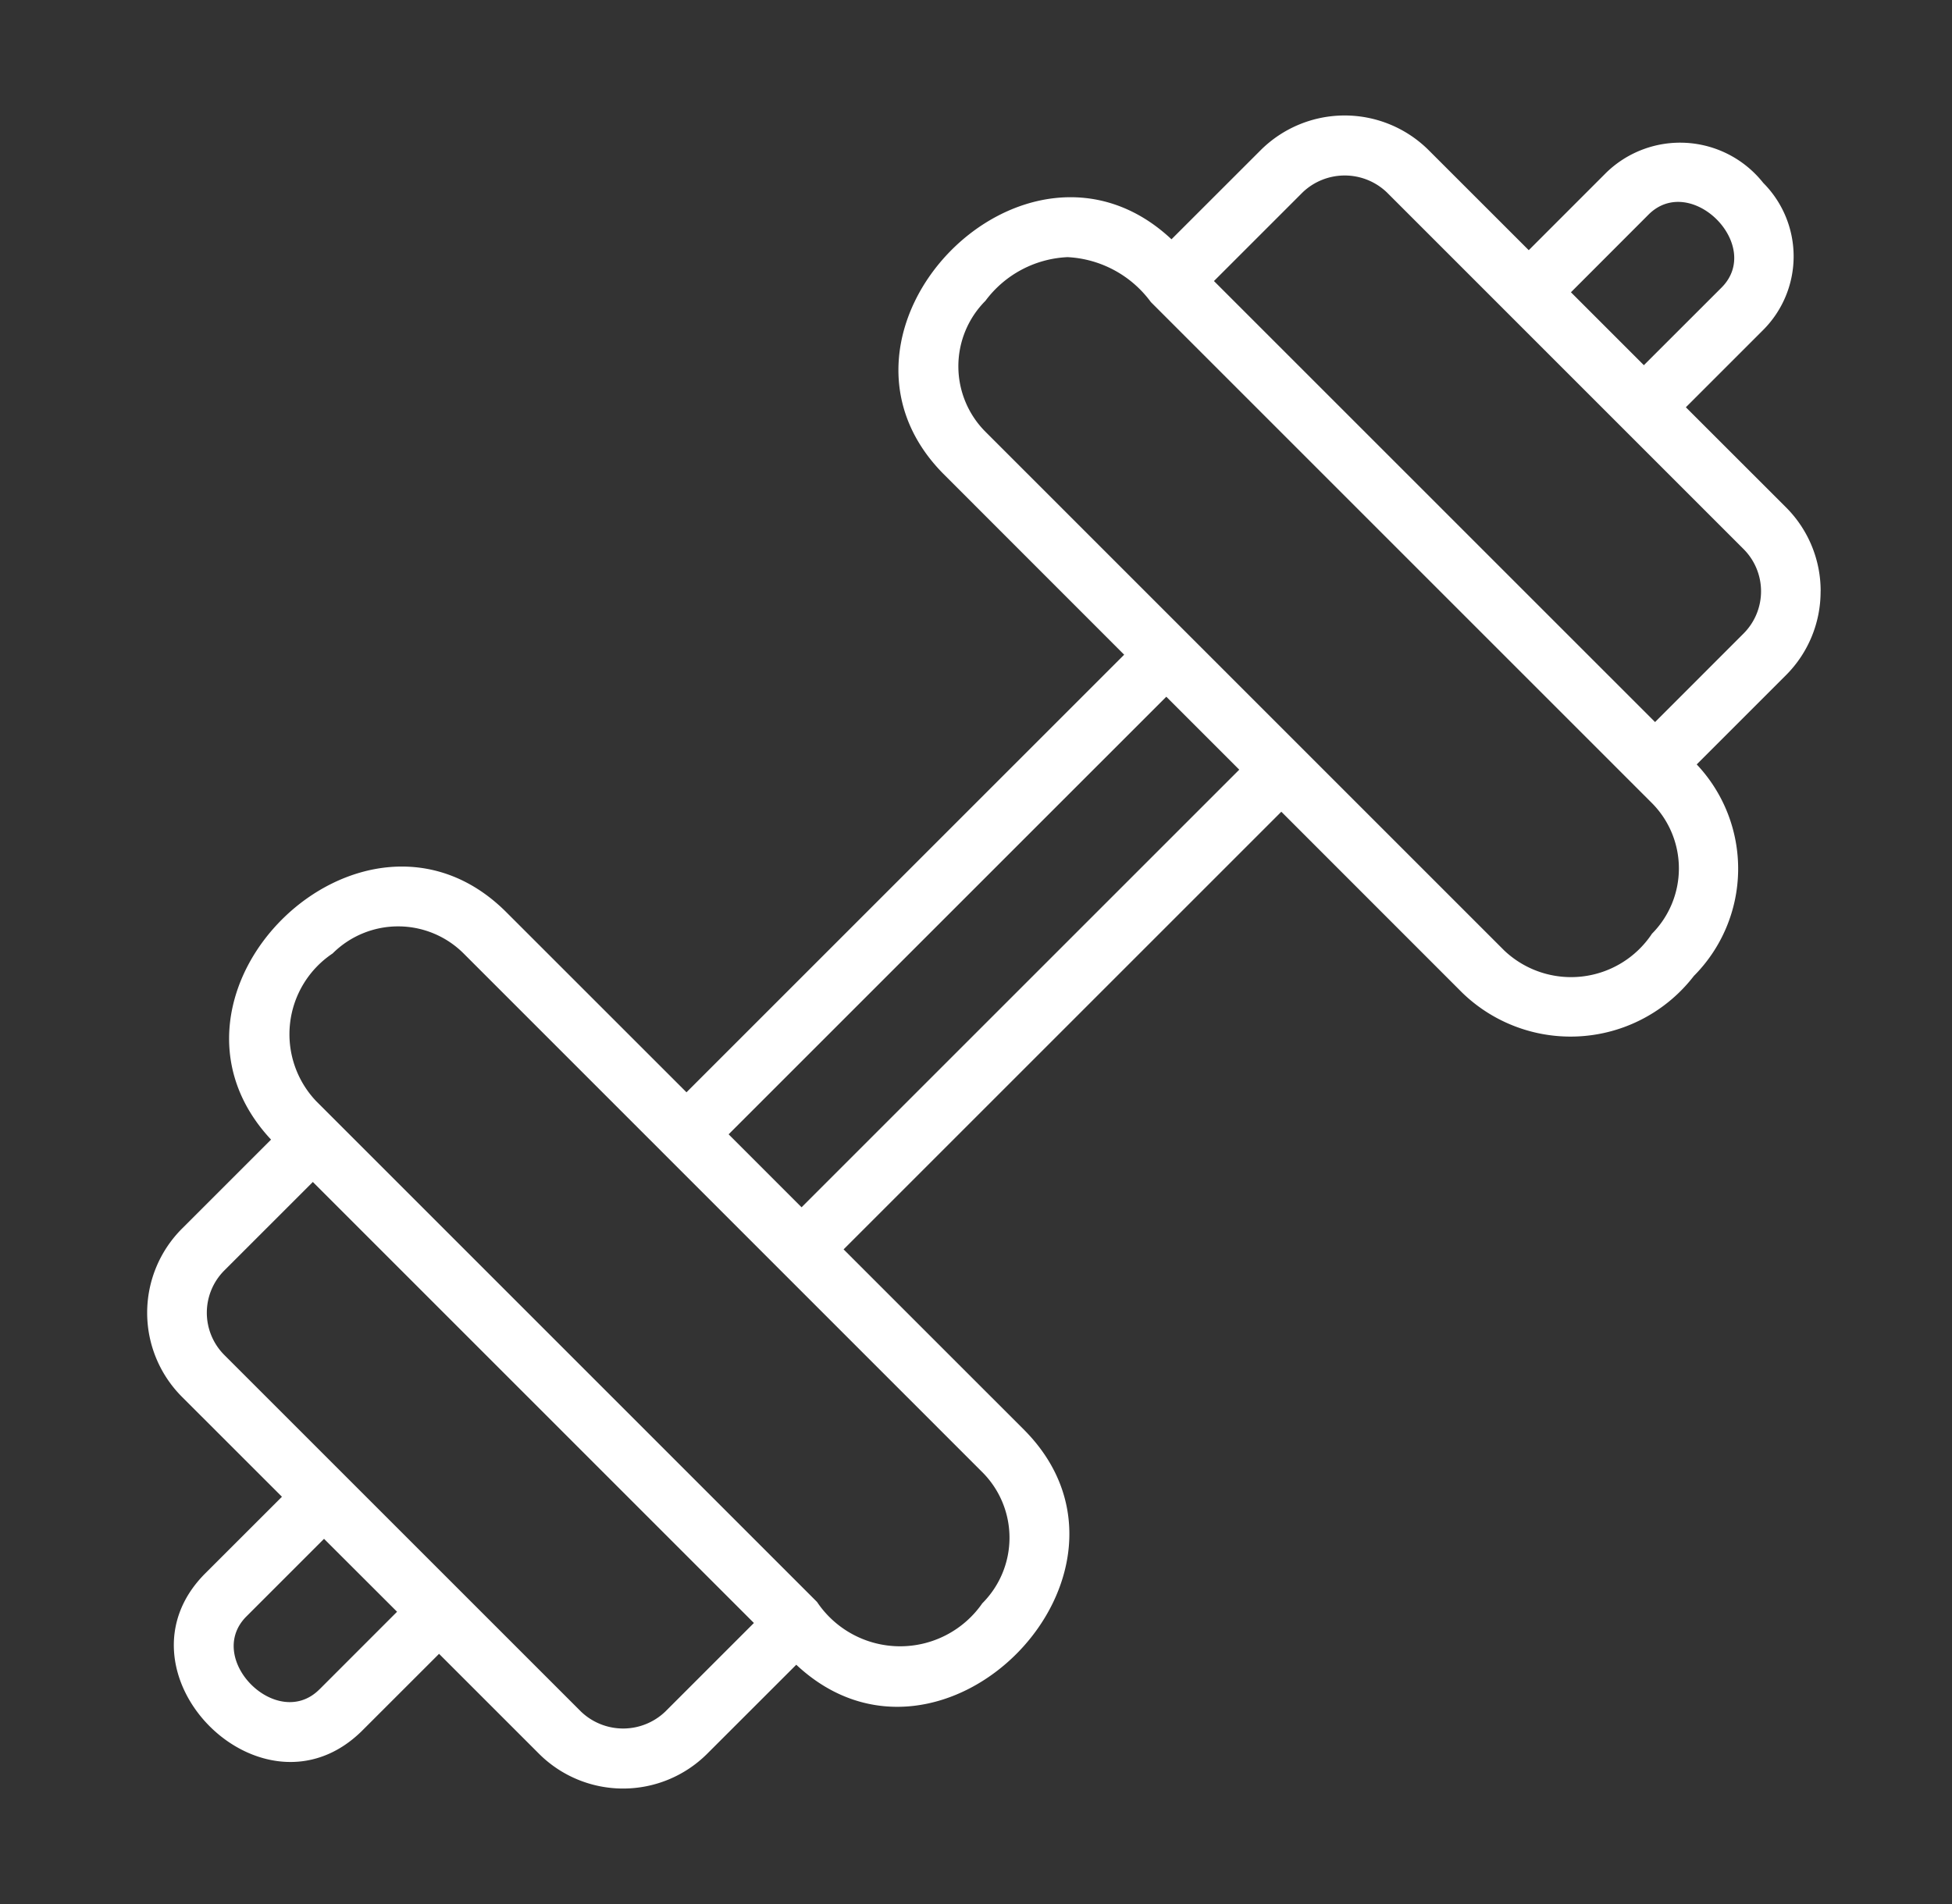
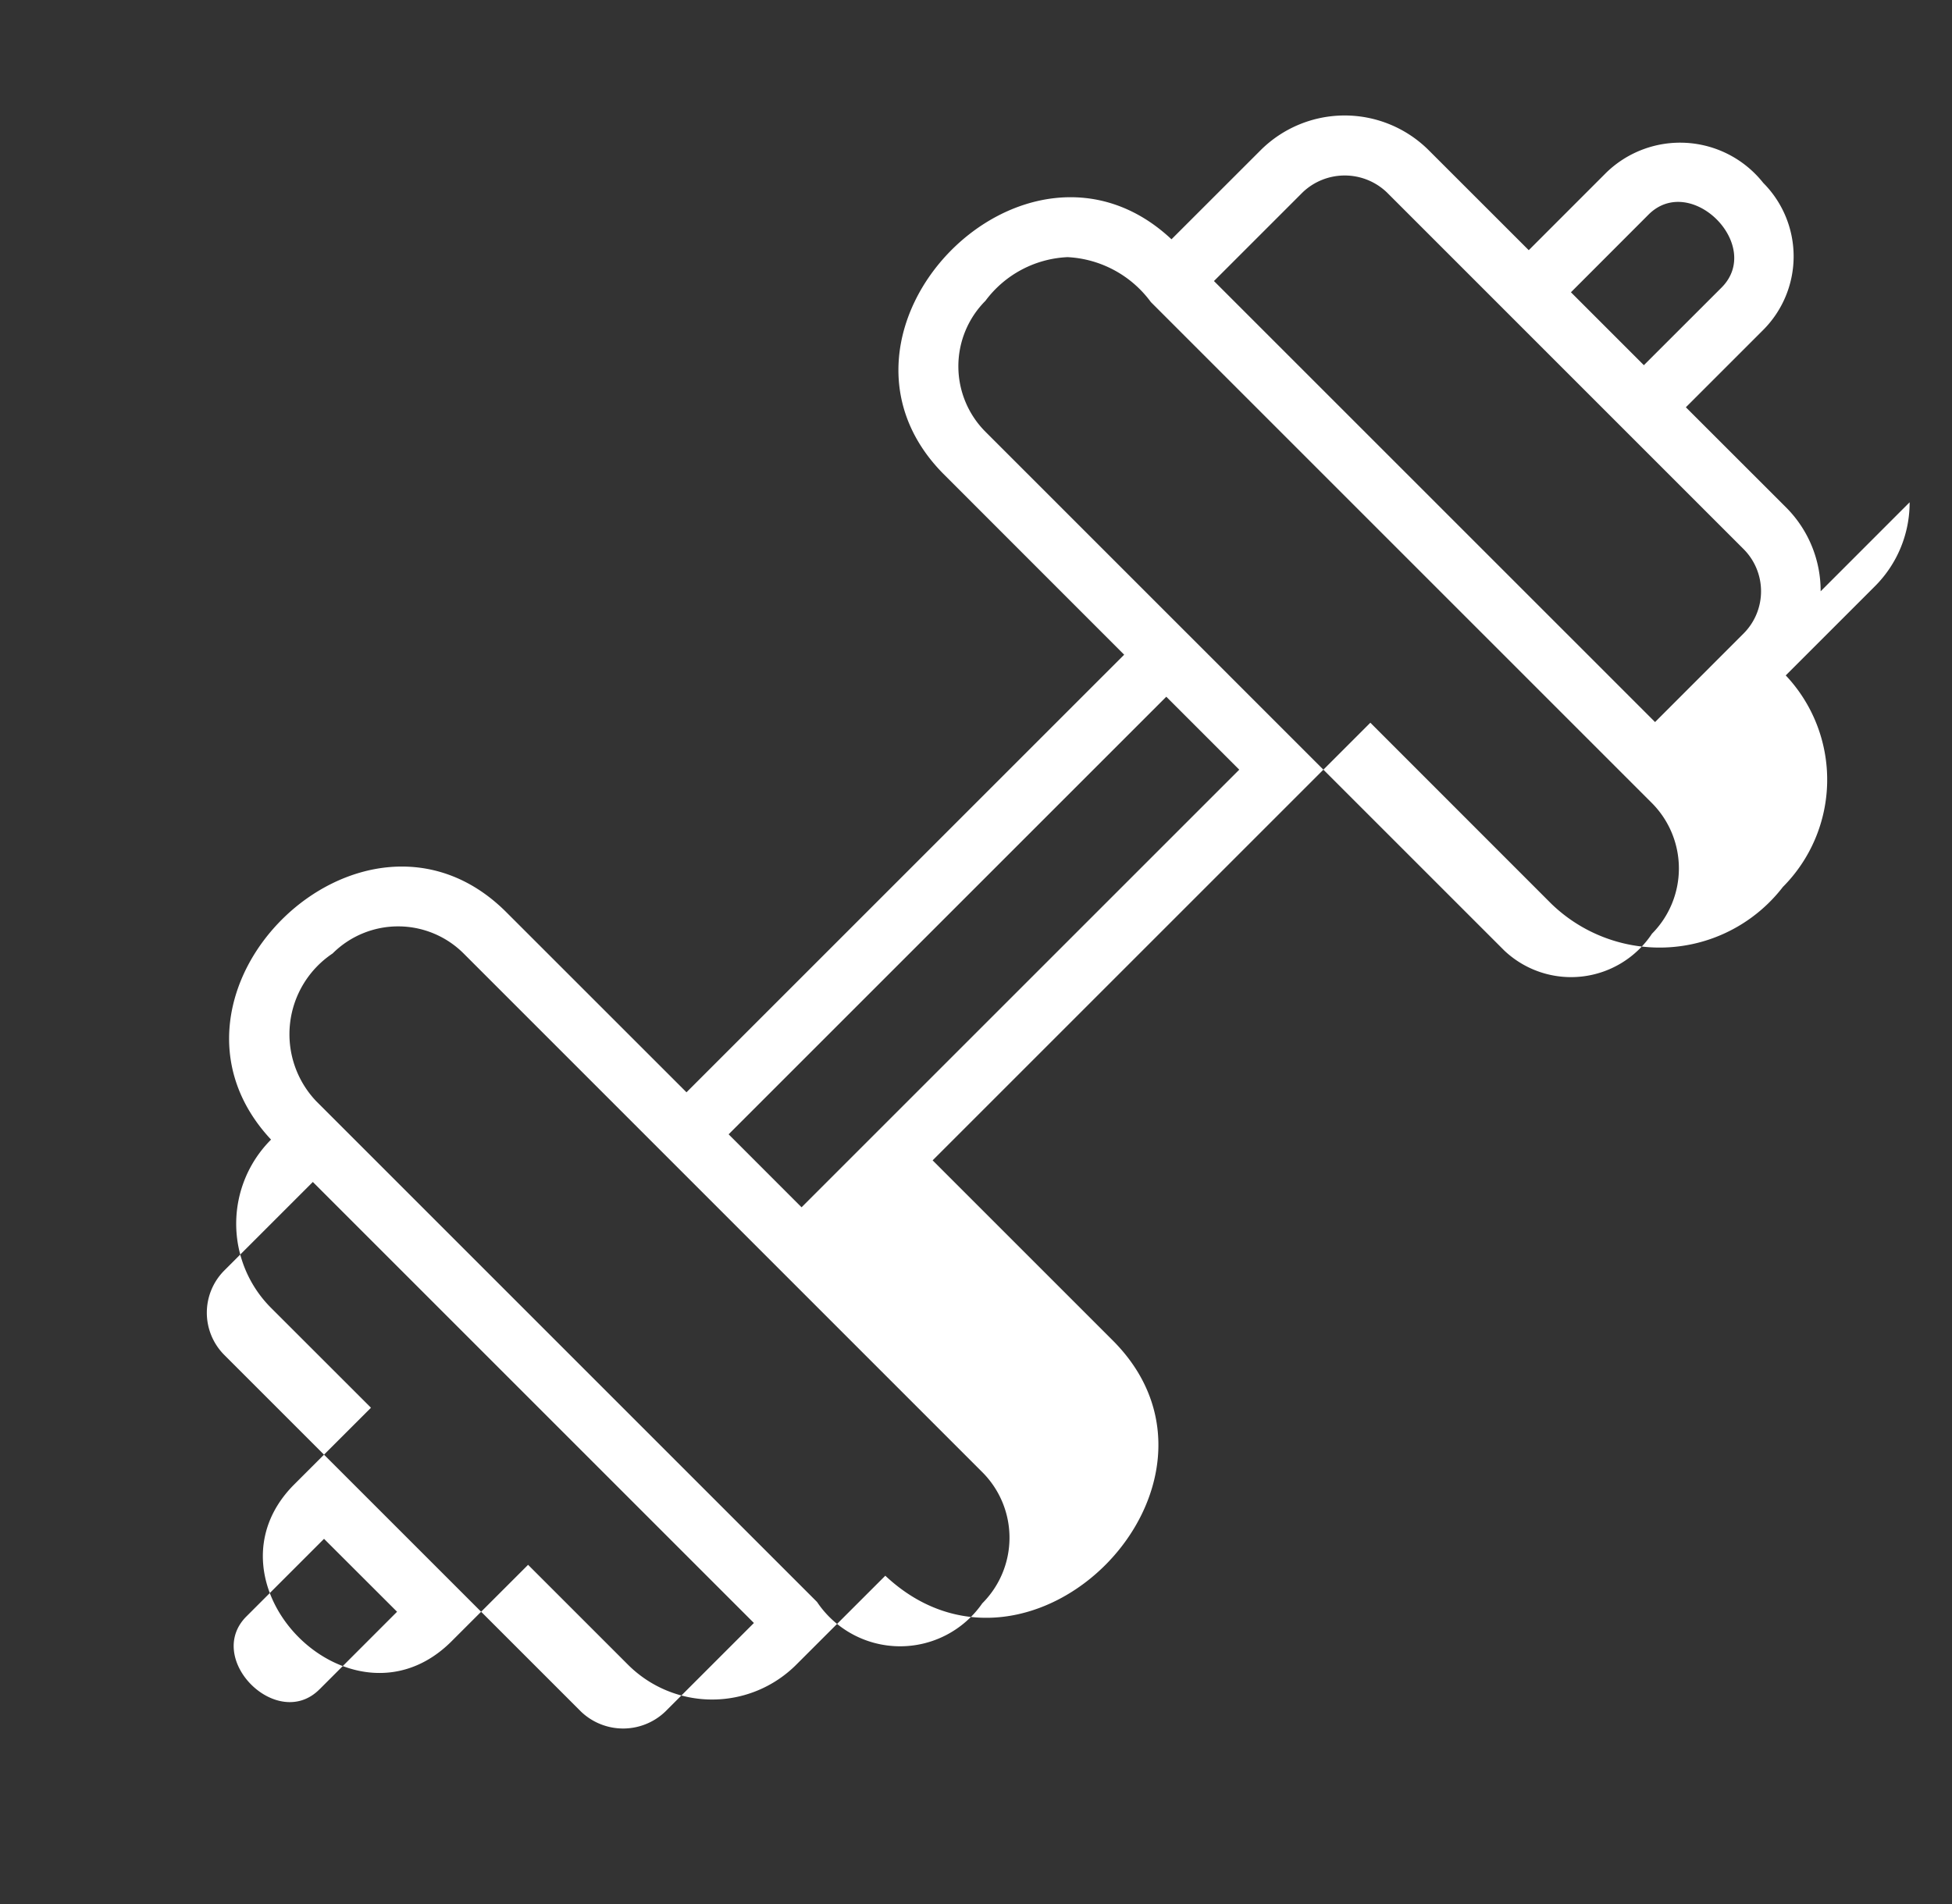
<svg xmlns="http://www.w3.org/2000/svg" width="41" height="40" fill="none">
  <rect width="100%" height="100%" fill="#333333" stroke="none" />
-   <path d="M38.241 12.422a2.481 2.481 0 0 0-.732-1.768L35.41 8.556l1.625-1.625a2.187 2.187 0 0 0 0-3.089 2.226 2.226 0 0 0-3.3-.212L32.11 5.256l-2.099-2.098a2.5 2.5 0 0 0-3.535 0l-1.87 1.869c-3.065-2.875-7.755 1.93-4.792 4.927l3.798 3.8-9.193 9.193-3.8-3.799c-2.993-2.96-7.795 1.719-4.926 4.793l-1.87 1.87a2.5 2.5 0 0 0 0 3.535l2.099 2.098-1.626 1.625c-2.036 2.072 1.215 5.345 3.3 3.3l1.626-1.625 2.098 2.098a2.5 2.5 0 0 0 3.535 0l1.87-1.869c3.065 2.876 7.756-1.93 4.793-4.927l-3.799-3.799 9.194-9.194 3.798 3.8a3.269 3.269 0 0 0 4.867-.35 3.193 3.193 0 0 0 .06-4.444l1.87-1.87a2.482 2.482 0 0 0 .732-1.767ZM34.62 4.514c.888-.9 2.434.644 1.534 1.533l-1.626 1.625-1.532-1.532 1.624-1.626ZM6.714 35.486c-.888.9-2.434-.644-1.533-1.533l1.625-1.625L8.34 33.86l-1.625 1.626Zm7.258.473a1.28 1.28 0 0 1-1.767 0l-7.497-7.497a1.256 1.256 0 0 1 0-1.768l1.863-1.863 9.264 9.265-1.863 1.863Zm6.663-2.28a2.101 2.101 0 0 1-3.474-.025L6.638 23.13a2.041 2.041 0 0 1 .349-3.1 1.947 1.947 0 0 1 2.75 0L20.635 30.93a1.947 1.947 0 0 1 0 2.75Zm5.395-17.51-9.194 9.194-1.532-1.533 9.193-9.193 1.533 1.533Zm8.666 3.45a2.04 2.04 0 0 1-3.1.35L20.698 9.07a1.947 1.947 0 0 1 0-2.75 2.276 2.276 0 0 1 1.725-.918 2.315 2.315 0 0 1 1.75.944L34.32 16.494l.375.375a1.947 1.947 0 0 1 0 2.75Zm1.929-6.313-1.862 1.863-9.265-9.265 1.863-1.863a1.28 1.28 0 0 1 1.768 0l7.496 7.497a1.255 1.255 0 0 1 0 1.768Z" fill="#fff" />
+   <path d="M38.241 12.422a2.481 2.481 0 0 0-.732-1.768L35.41 8.556l1.625-1.625a2.187 2.187 0 0 0 0-3.089 2.226 2.226 0 0 0-3.3-.212L32.11 5.256l-2.099-2.098a2.5 2.5 0 0 0-3.535 0l-1.87 1.869c-3.065-2.875-7.755 1.93-4.792 4.927l3.798 3.8-9.193 9.193-3.8-3.799c-2.993-2.96-7.795 1.719-4.926 4.793a2.5 2.5 0 0 0 0 3.535l2.099 2.098-1.626 1.625c-2.036 2.072 1.215 5.345 3.3 3.3l1.626-1.625 2.098 2.098a2.5 2.5 0 0 0 3.535 0l1.87-1.869c3.065 2.876 7.756-1.93 4.793-4.927l-3.799-3.799 9.194-9.194 3.798 3.8a3.269 3.269 0 0 0 4.867-.35 3.193 3.193 0 0 0 .06-4.444l1.87-1.87a2.482 2.482 0 0 0 .732-1.767ZM34.62 4.514c.888-.9 2.434.644 1.534 1.533l-1.626 1.625-1.532-1.532 1.624-1.626ZM6.714 35.486c-.888.9-2.434-.644-1.533-1.533l1.625-1.625L8.34 33.86l-1.625 1.626Zm7.258.473a1.28 1.28 0 0 1-1.767 0l-7.497-7.497a1.256 1.256 0 0 1 0-1.768l1.863-1.863 9.264 9.265-1.863 1.863Zm6.663-2.28a2.101 2.101 0 0 1-3.474-.025L6.638 23.13a2.041 2.041 0 0 1 .349-3.1 1.947 1.947 0 0 1 2.75 0L20.635 30.93a1.947 1.947 0 0 1 0 2.75Zm5.395-17.51-9.194 9.194-1.532-1.533 9.193-9.193 1.533 1.533Zm8.666 3.45a2.04 2.04 0 0 1-3.1.35L20.698 9.07a1.947 1.947 0 0 1 0-2.75 2.276 2.276 0 0 1 1.725-.918 2.315 2.315 0 0 1 1.75.944L34.32 16.494l.375.375a1.947 1.947 0 0 1 0 2.75Zm1.929-6.313-1.862 1.863-9.265-9.265 1.863-1.863a1.28 1.28 0 0 1 1.768 0l7.496 7.497a1.255 1.255 0 0 1 0 1.768Z" fill="#fff" />
</svg>